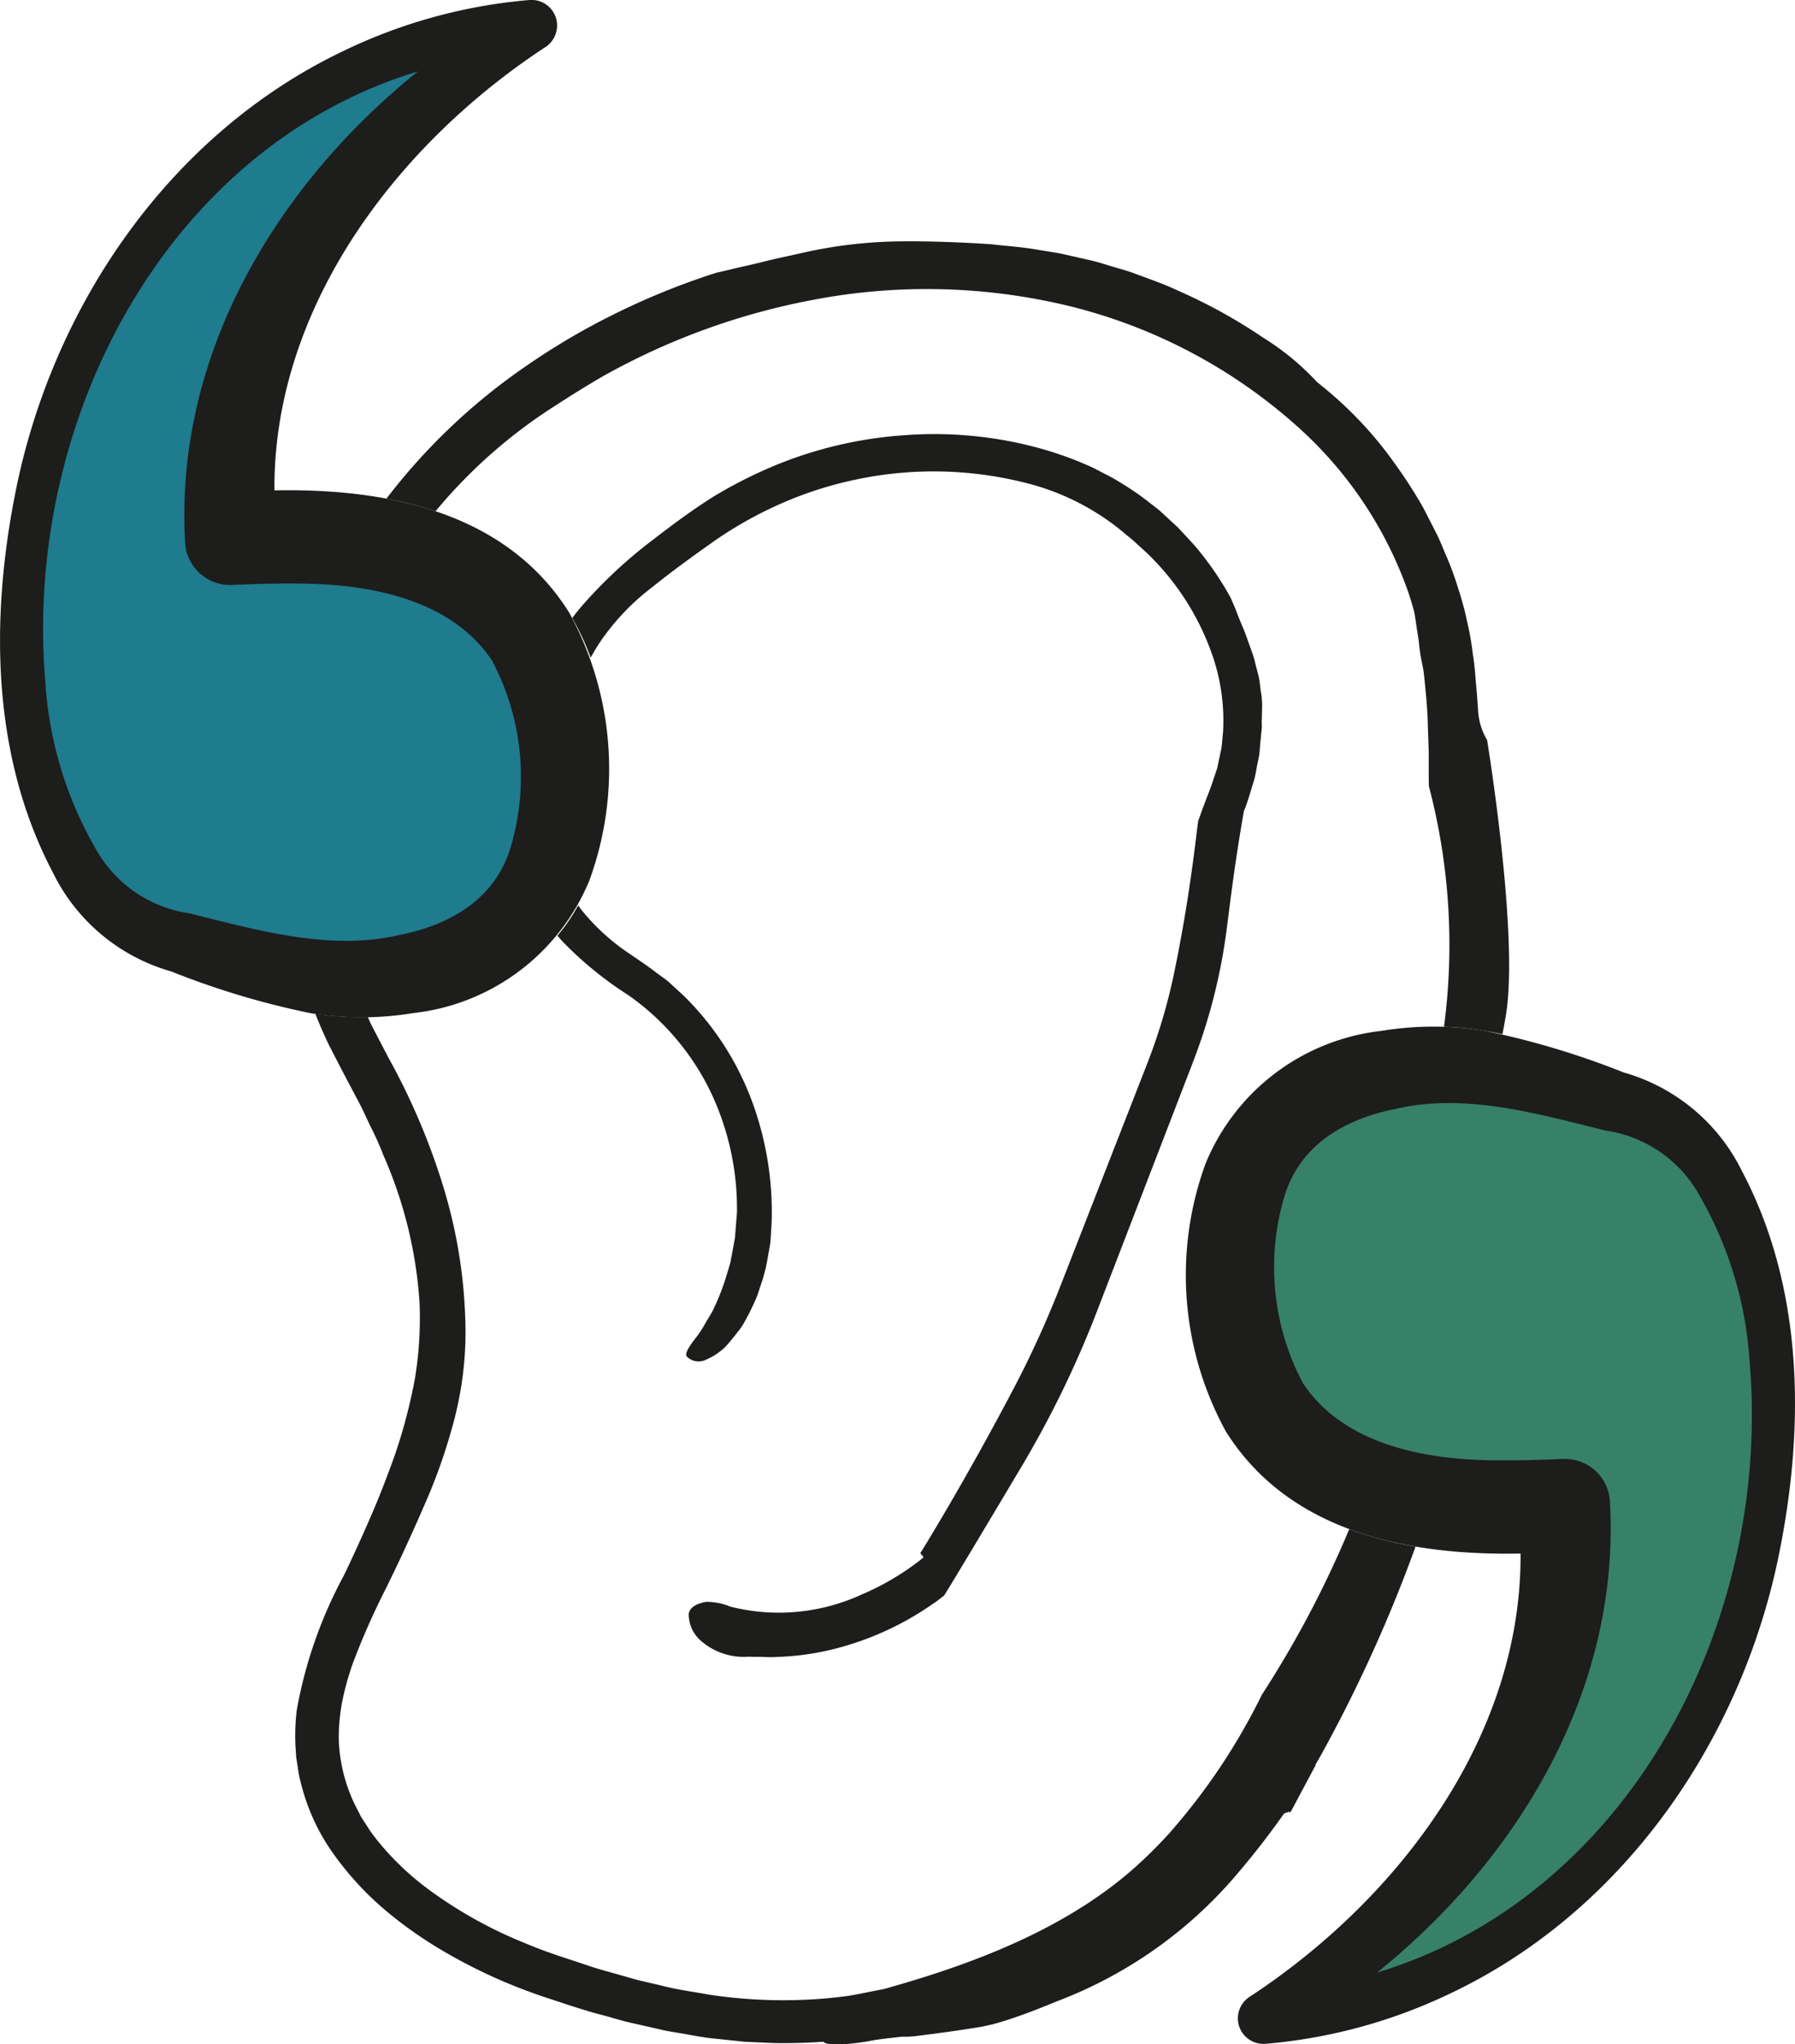
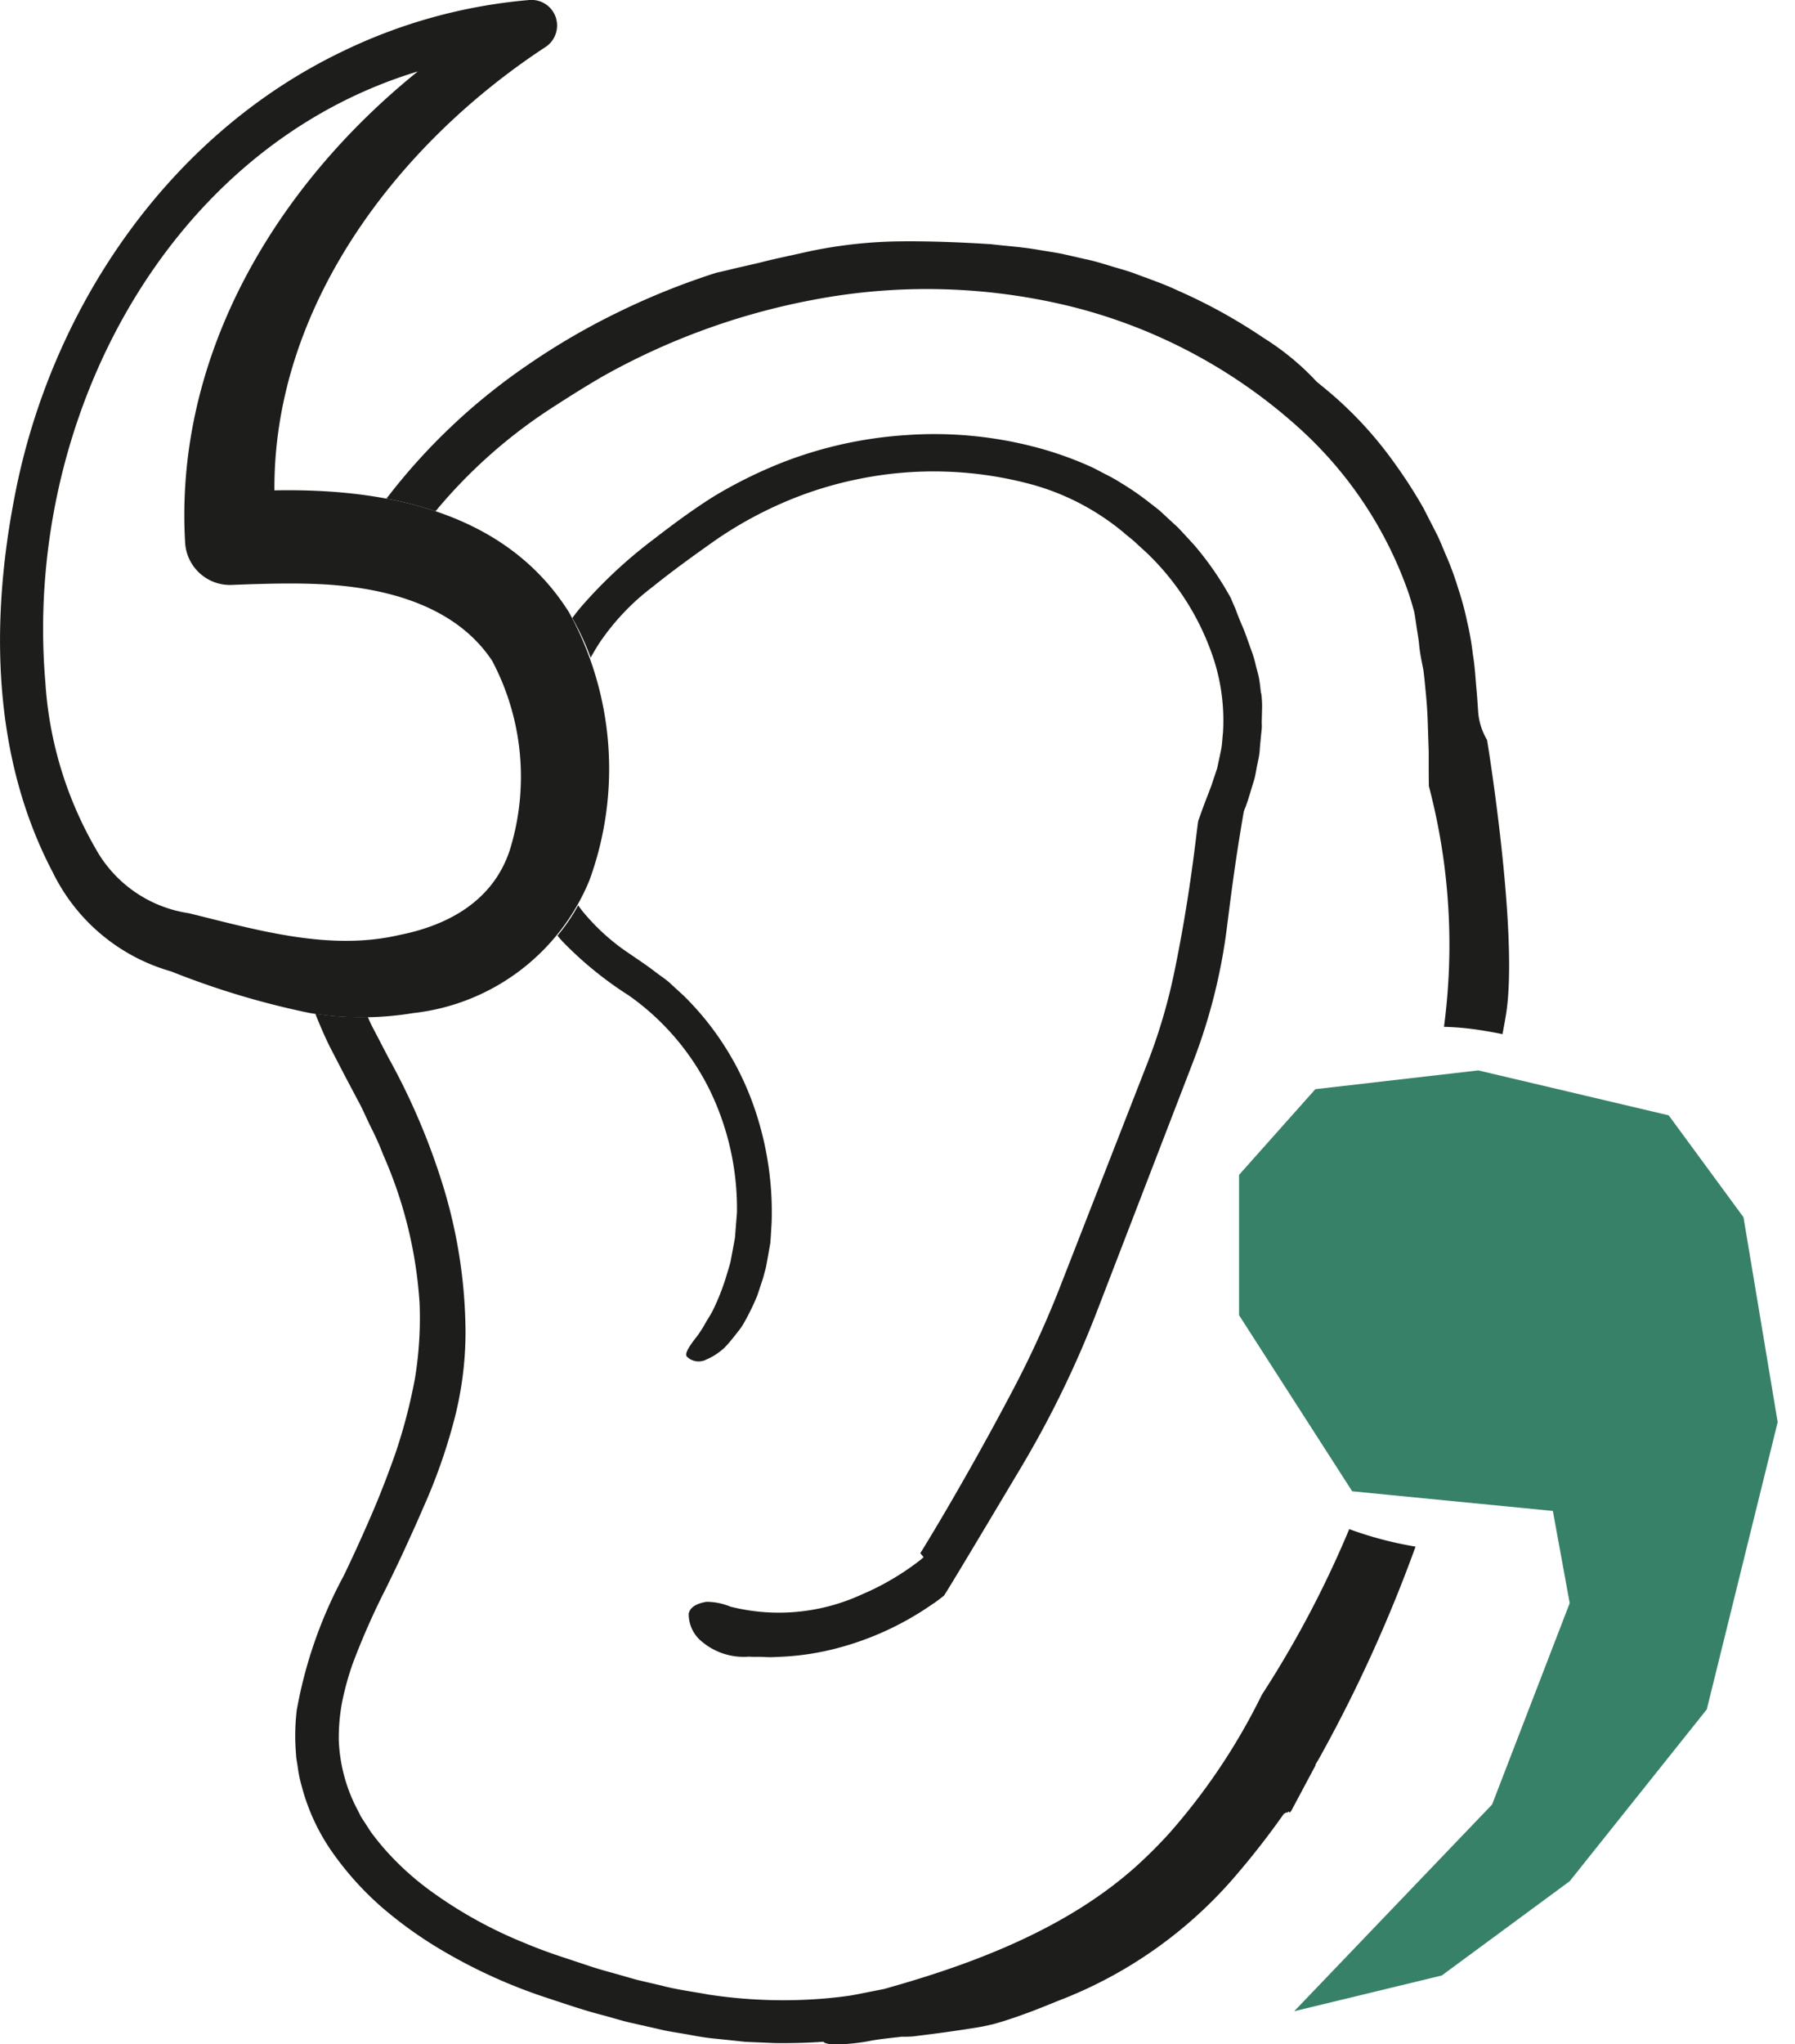
<svg xmlns="http://www.w3.org/2000/svg" width="74.009" height="84.266" viewBox="0 0 74.009 84.266">
  <defs>
    <clipPath id="clip-path">
      <rect id="Rectangle_235" data-name="Rectangle 235" width="74.009" height="84.266" fill="none" />
    </clipPath>
  </defs>
  <g id="Group_211" data-name="Group 211" transform="translate(-5367.996 3523.133)">
-     <path id="Path_1685" data-name="Path 1685" d="M5380.078-3482.483l6.715-.729,3.276-3.361,1.046-8.058-3.881-4.809-4.311-.952-5.1-.644v-6.715l4.341-6.994,6.569-6.97-6.191,1.42-5.245,3.435-5.063,6.066-2.752,7.446-.5,8.716,1.807,6.4a37.675,37.675,0,0,0,2.931,3.367C5374.049-3484.76,5380.078-3482.483,5380.078-3482.483Z" fill="#1f7b8e" />
    <path id="Path_1684" data-name="Path 1684" d="M5423.748-3461.663l8.273.81.695,3.8-3.2,8.3-8.159,8.52,6.083-1.472,5.276-3.887,5.652-7.083,2.923-11.839-1.41-8.446-3.084-4.2-7.85-1.852-6.719.774-3.145,3.532v5.785Z" fill="#378168" />
    <g id="Group_210" data-name="Group 210" transform="translate(5367.996 -3523.133)">
      <g id="Group_209" data-name="Group 209" clip-path="url(#clip-path)">
        <path id="Path_1673" data-name="Path 1673" d="M169.286,54.8c-.014-.029-.064-.084,0,0" transform="translate(-117.902 -38.144)" fill="#1d1d1b" />
        <path id="Path_1674" data-name="Path 1674" d="M140.066,232.879h0" transform="translate(-97.569 -162.223)" fill="#1d1d1b" />
        <path id="Path_1675" data-name="Path 1675" d="M175.424,246.134h0c.023.006.084.016,0,0" transform="translate(-122.198 -171.456)" fill="#1d1d1b" />
        <path id="Path_1676" data-name="Path 1676" d="M204.11,195.605v0h0" transform="translate(-142.182 -136.257)" fill="#1d1d1b" />
        <path id="Path_1677" data-name="Path 1677" d="M204.628,184.1h0" transform="translate(-142.538 -128.241)" fill="#1d1d1b" />
-         <path id="Path_1678" data-name="Path 1678" d="M184.113,145.451a7.8,7.8,0,0,0-4.882-4.086,33.759,33.759,0,0,0-5.7-1.712,13.047,13.047,0,0,0-4.276-.006,8.91,8.91,0,0,0-7.27,5.475,13.4,13.4,0,0,0,.842,11.044c2.62,4.173,7.58,5.117,12.146,5.027.05,7.476-4.949,14.173-11.129,18.244a1.066,1.066,0,0,0-.522,1,1.054,1.054,0,0,0,1.137.964,21.852,21.852,0,0,0,7.668-2.1c7.211-3.435,12.073-10.62,13.556-18.351,1.009-5.158.93-10.749-1.569-15.5m-15.052,33.01c5.858-4.718,10.044-11.713,9.595-19.423a1.854,1.854,0,0,0-1.992-1.739c-1.282.049-2.52.085-3.7.022-2.653-.147-5.476-.9-6.968-3.155a10.213,10.213,0,0,1-.722-7.817c.681-2.045,2.482-3.077,4.564-3.486,2.867-.663,5.818.2,8.659.9a5.279,5.279,0,0,1,3.864,2.69,15.678,15.678,0,0,1,2.057,6.833c.919,10.828-5.042,22.054-15.356,25.178" transform="translate(-112.28 -97.157)" fill="#1d1d1b" />
        <path id="Path_1679" data-name="Path 1679" d="M106.158,69.657c-.024-.2-.042-.41-.079-.607s-.1-.394-.146-.589a4.378,4.378,0,0,0-.17-.567c-.137-.37-.252-.743-.413-1.092-.073-.179-.146-.355-.212-.537s-.152-.349-.221-.528a12.932,12.932,0,0,0-1.511-2.188l-.449-.488-.228-.243-.246-.225L102,62.145c-.17-.143-.349-.273-.522-.41a11.123,11.123,0,0,0-1.1-.752,6.044,6.044,0,0,0-.579-.328c-.2-.1-.391-.209-.592-.306a14.48,14.48,0,0,0-2.479-.871,16.4,16.4,0,0,0-5.222-.461,17.064,17.064,0,0,0-5.094,1.132A18.968,18.968,0,0,0,83.6,61.541c-.91.573-1.69,1.156-2.5,1.781a19.475,19.475,0,0,0-2.992,2.794c-.119.142-.234.289-.346.439a10.674,10.674,0,0,1,.758,1.634c.112-.2.228-.4.353-.592a9.678,9.678,0,0,1,2.2-2.324c.834-.674,1.718-1.308,2.615-1.942a16.492,16.492,0,0,1,2.758-1.526,15.492,15.492,0,0,1,3.022-.959,15.46,15.46,0,0,1,7.345.234,10.129,10.129,0,0,1,3.671,1.942c.158.143.34.27.5.422s.331.3.492.452a10.682,10.682,0,0,1,2.749,4.405,8.214,8.214,0,0,1,.367,2.976c-.03.249-.033.5-.085.743l-.155.728-.237.707c-.085.24-.2.516-.294.774-.082.215-.158.434-.237.652-.048.012-.26,2.718-1.012,6.328a23.191,23.191,0,0,1-1.1,3.7l-3.576,9.159a41.776,41.776,0,0,1-1.938,4.253c-2.093,3.978-3.846,6.782-3.846,6.782l.137.164c-.042.033-.082.073-.124.106a10.812,10.812,0,0,1-2.442,1.438,8.174,8.174,0,0,1-5.4.495,2.607,2.607,0,0,0-.989-.2c-.428.073-.677.231-.731.488a1.456,1.456,0,0,0,.437,1.059,2.675,2.675,0,0,0,2.051.713c.194.018.385,0,.577.012s.382.015.579,0a11.051,11.051,0,0,0,2.288-.312,12.36,12.36,0,0,0,4.129-1.872c.161-.1.306-.221.458-.337.049-.04,1.535-2.526,3.182-5.288a42.144,42.144,0,0,0,3.131-6.435l3.969-10.3a23.533,23.533,0,0,0,1.382-5.465c.162-1.26.331-2.689.7-4.817a1.227,1.227,0,0,1,.079-.212l.091-.264.091-.294.179-.589c.052-.2.079-.4.121-.6s.088-.4.1-.6.036-.394.052-.589c.012-.1.021-.194.03-.291s0-.191,0-.285c.006-.191.009-.376.015-.558a4.228,4.228,0,0,0-.036-.622" transform="translate(-54.167 -41.081)" fill="#1d1d1b" />
        <path id="Path_1680" data-name="Path 1680" d="M81.88,141.726a2.408,2.408,0,0,0,.492-.273,2.5,2.5,0,0,0,.273-.221c.088-.091.176-.188.267-.3s.188-.228.285-.358a2.413,2.413,0,0,0,.285-.425A9.618,9.618,0,0,0,84,139.078c.073-.219.146-.444.226-.68l.123-.453c.015-.077.031-.155.046-.235.046-.252.091-.516.14-.786.024-.276.036-.561.055-.856a13.178,13.178,0,0,0-.831-5.052,11.883,11.883,0,0,0-2.788-4.287l-.555-.51c-.182-.173-.4-.306-.6-.461s-.416-.309-.6-.434l-.558-.382a8.732,8.732,0,0,1-1.911-1.76c-.047-.06-.089-.123-.133-.184a7.628,7.628,0,0,1-.853,1.249c.083.1.166.2.254.288a15.087,15.087,0,0,0,2.682,2.175,10.391,10.391,0,0,1,3.34,3.9,11.173,11.173,0,0,1,1.123,5.058l-.055.686-.027.346-.061.337-.127.674c-.058.221-.13.437-.194.655a9.3,9.3,0,0,1-.5,1.265c-.094.206-.225.391-.337.589a4.587,4.587,0,0,1-.364.564c-.425.54-.492.746-.382.831.018.012.033.03.052.045a.692.692,0,0,0,.716.067" transform="translate(-52.775 -85.68)" fill="#1d1d1b" />
        <path id="Path_1681" data-name="Path 1681" d="M79.977,165.8a25.748,25.748,0,0,1-3.834,5.73q-.626.689-1.319,1.318c-2.755,2.487-6.426,3.937-9.956,4.951l-.464.133-.476.094c-.316.061-.631.13-.95.182a18.549,18.549,0,0,1-1.927.173,20.458,20.458,0,0,1-3.893-.218c-.646-.121-1.3-.2-1.936-.37l-.965-.225c-.319-.085-.637-.182-.956-.27s-.64-.176-.956-.279l-.95-.316c-.637-.206-1.247-.422-1.845-.677a18.064,18.064,0,0,1-3.938-2.2,11.647,11.647,0,0,1-1.647-1.481,10.541,10.541,0,0,1-.692-.837c-.106-.146-.194-.3-.294-.446l-.146-.225-.118-.237a6.669,6.669,0,0,1-.8-2.937,7.968,7.968,0,0,1,.137-1.553,11.731,11.731,0,0,1,.431-1.569,30.3,30.3,0,0,1,1.39-3.146c.258-.531.525-1.077.777-1.629s.5-1.092.74-1.654a23.218,23.218,0,0,0,1.241-3.477,14.357,14.357,0,0,0,.51-3.8,20.913,20.913,0,0,0-.91-5.953,27.678,27.678,0,0,0-2.263-5.325l-.634-1.217c-.083-.154-.153-.312-.223-.471a12.259,12.259,0,0,1-2.162-.135c.177.453.371.9.585,1.34l.607,1.171.576,1.089c.2.361.352.74.534,1.1s.352.737.495,1.113a17.939,17.939,0,0,1,1.5,6.108,15.337,15.337,0,0,1-.191,3.116,22.3,22.3,0,0,1-.8,3.07c-.3.853-.625,1.7-.992,2.549s-.737,1.666-1.147,2.515a18.494,18.494,0,0,0-1.933,5.531A8.84,8.84,0,0,0,40.134,168l.027.391.061.385a5.03,5.03,0,0,0,.158.771,8.474,8.474,0,0,0,1.3,2.794,12.747,12.747,0,0,0,2.018,2.23,17.081,17.081,0,0,0,2.391,1.72A21.954,21.954,0,0,0,50.5,178.3c.752.246,1.5.507,2.276.707.385.1.765.225,1.153.313l1.168.264c.388.1.789.149,1.183.221s.789.146,1.192.179l1.2.127,1.214.052q1.006.014,2.012-.055c.149.212,1.393.067,1.863-.024.449-.091.913-.127,1.371-.185a4.043,4.043,0,0,0,.47-.012c.583-.073,1.171-.146,1.763-.234q.441-.064.892-.137l.221-.039.261-.058c.188-.036.328-.085.488-.13.822-.252,1.566-.546,2.318-.856a18.164,18.164,0,0,0,7.507-5.355c.636-.749,1.249-1.54,1.827-2.363l.094-.053c.1-.007.086-.015.085-.024s0-.015.024-.018l.007.007a.527.527,0,0,1,.059.061.126.126,0,0,1-.013-.017.112.112,0,0,1,.015-.046l.016,0-.008,0-.006,0a.051.051,0,0,1,.025-.016l1.021-1.914h-.02c.1-.168.2-.336.29-.506a59.832,59.832,0,0,0,3.843-8.49,15.072,15.072,0,0,1-2.734-.721,42.9,42.9,0,0,1-3.6,6.823m1.07,4.785-.013-.008.012.007,0,0h0" transform="translate(-27.947 -95.949)" fill="#1d1d1b" />
        <path id="Path_1682" data-name="Path 1682" d="M97.9,53.353a2.678,2.678,0,0,1-.376-1.208c-.021-.333-.045-.666-.076-1-.039-.44-.061-.865-.14-1.332a11.472,11.472,0,0,0-.24-1.365,11.921,11.921,0,0,0-.361-1.338,12.6,12.6,0,0,0-.471-1.3c-.154-.343-.282-.7-.455-1.029l-.512-1A20.118,20.118,0,0,0,94.055,41.9a15.873,15.873,0,0,0-3.019-3.186l-.009-.012-.012-.018c0,.009,0,.012,0,.012l-.14-.115a10.745,10.745,0,0,0-2.2-1.814,22.211,22.211,0,0,0-3.529-1.948c-.61-.291-1.25-.5-1.878-.74-.319-.109-.643-.194-.965-.294s-.64-.194-.968-.261l-.956-.218c-.322-.064-.646-.109-.971-.164-.649-.118-1.311-.158-1.957-.234-1.3-.085-2.576-.13-3.747-.118a19.064,19.064,0,0,0-3.9.443c-.622.143-1.241.264-1.848.422-.306.073-.613.143-.916.212s-.6.149-.91.212A29.8,29.8,0,0,0,62.088,35.7a28.6,28.6,0,0,0-3.765,2.194,25.2,25.2,0,0,0-5.809,5.5,15.184,15.184,0,0,1,2.024.521,21.144,21.144,0,0,1,4.932-4.349c.628-.407,1.3-.828,1.972-1.217a28.435,28.435,0,0,1,8.635-3.143,24.934,24.934,0,0,1,10.656.267,21.927,21.927,0,0,1,9.327,4.936,16.472,16.472,0,0,1,4.6,6.884c.094.285.167.537.231.774.046.243.073.467.106.683s.073.428.094.649.055.449.106.7l.07.355c.018.121.03.249.045.373.02.2.039.408.059.61q.06.616.079,1.234l.038,1.162v.755q0,.328.006.656a25.674,25.674,0,0,1,.623,9.922,11.619,11.619,0,0,1,1.712.172c.236.037.469.082.7.13.052-.274.1-.533.14-.773.55-3.3-.773-11.341-.773-11.341" transform="translate(-36.581 -22.841)" fill="#1d1d1b" />
        <path id="Path_1683" data-name="Path 1683" d="M2.175,35.955a7.8,7.8,0,0,0,4.882,4.086,33.76,33.76,0,0,0,5.7,1.712,13.047,13.047,0,0,0,4.276.006,8.91,8.91,0,0,0,7.27-5.475,13.4,13.4,0,0,0-.842-11.044c-2.62-4.173-7.58-5.118-12.146-5.027-.05-7.476,4.949-14.173,11.129-18.244a1.066,1.066,0,0,0,.522-1A1.054,1.054,0,0,0,21.83,0a21.852,21.852,0,0,0-7.668,2.1C6.951,5.537,2.089,12.722.606,20.453-.4,25.611-.324,31.2,2.175,35.955M17.227,2.945C11.369,7.663,7.183,14.657,7.633,22.368a1.854,1.854,0,0,0,1.992,1.739c1.282-.049,2.52-.085,3.7-.022,2.653.147,5.476.9,6.968,3.155a10.213,10.213,0,0,1,.721,7.817c-.681,2.045-2.482,3.077-4.564,3.486-2.867.663-5.818-.2-8.659-.9a5.279,5.279,0,0,1-3.864-2.69,15.678,15.678,0,0,1-2.057-6.833C.952,17.295,6.913,6.069,17.227,2.945" transform="translate(0 0)" fill="#1d1d1b" />
      </g>
    </g>
  </g>
</svg>